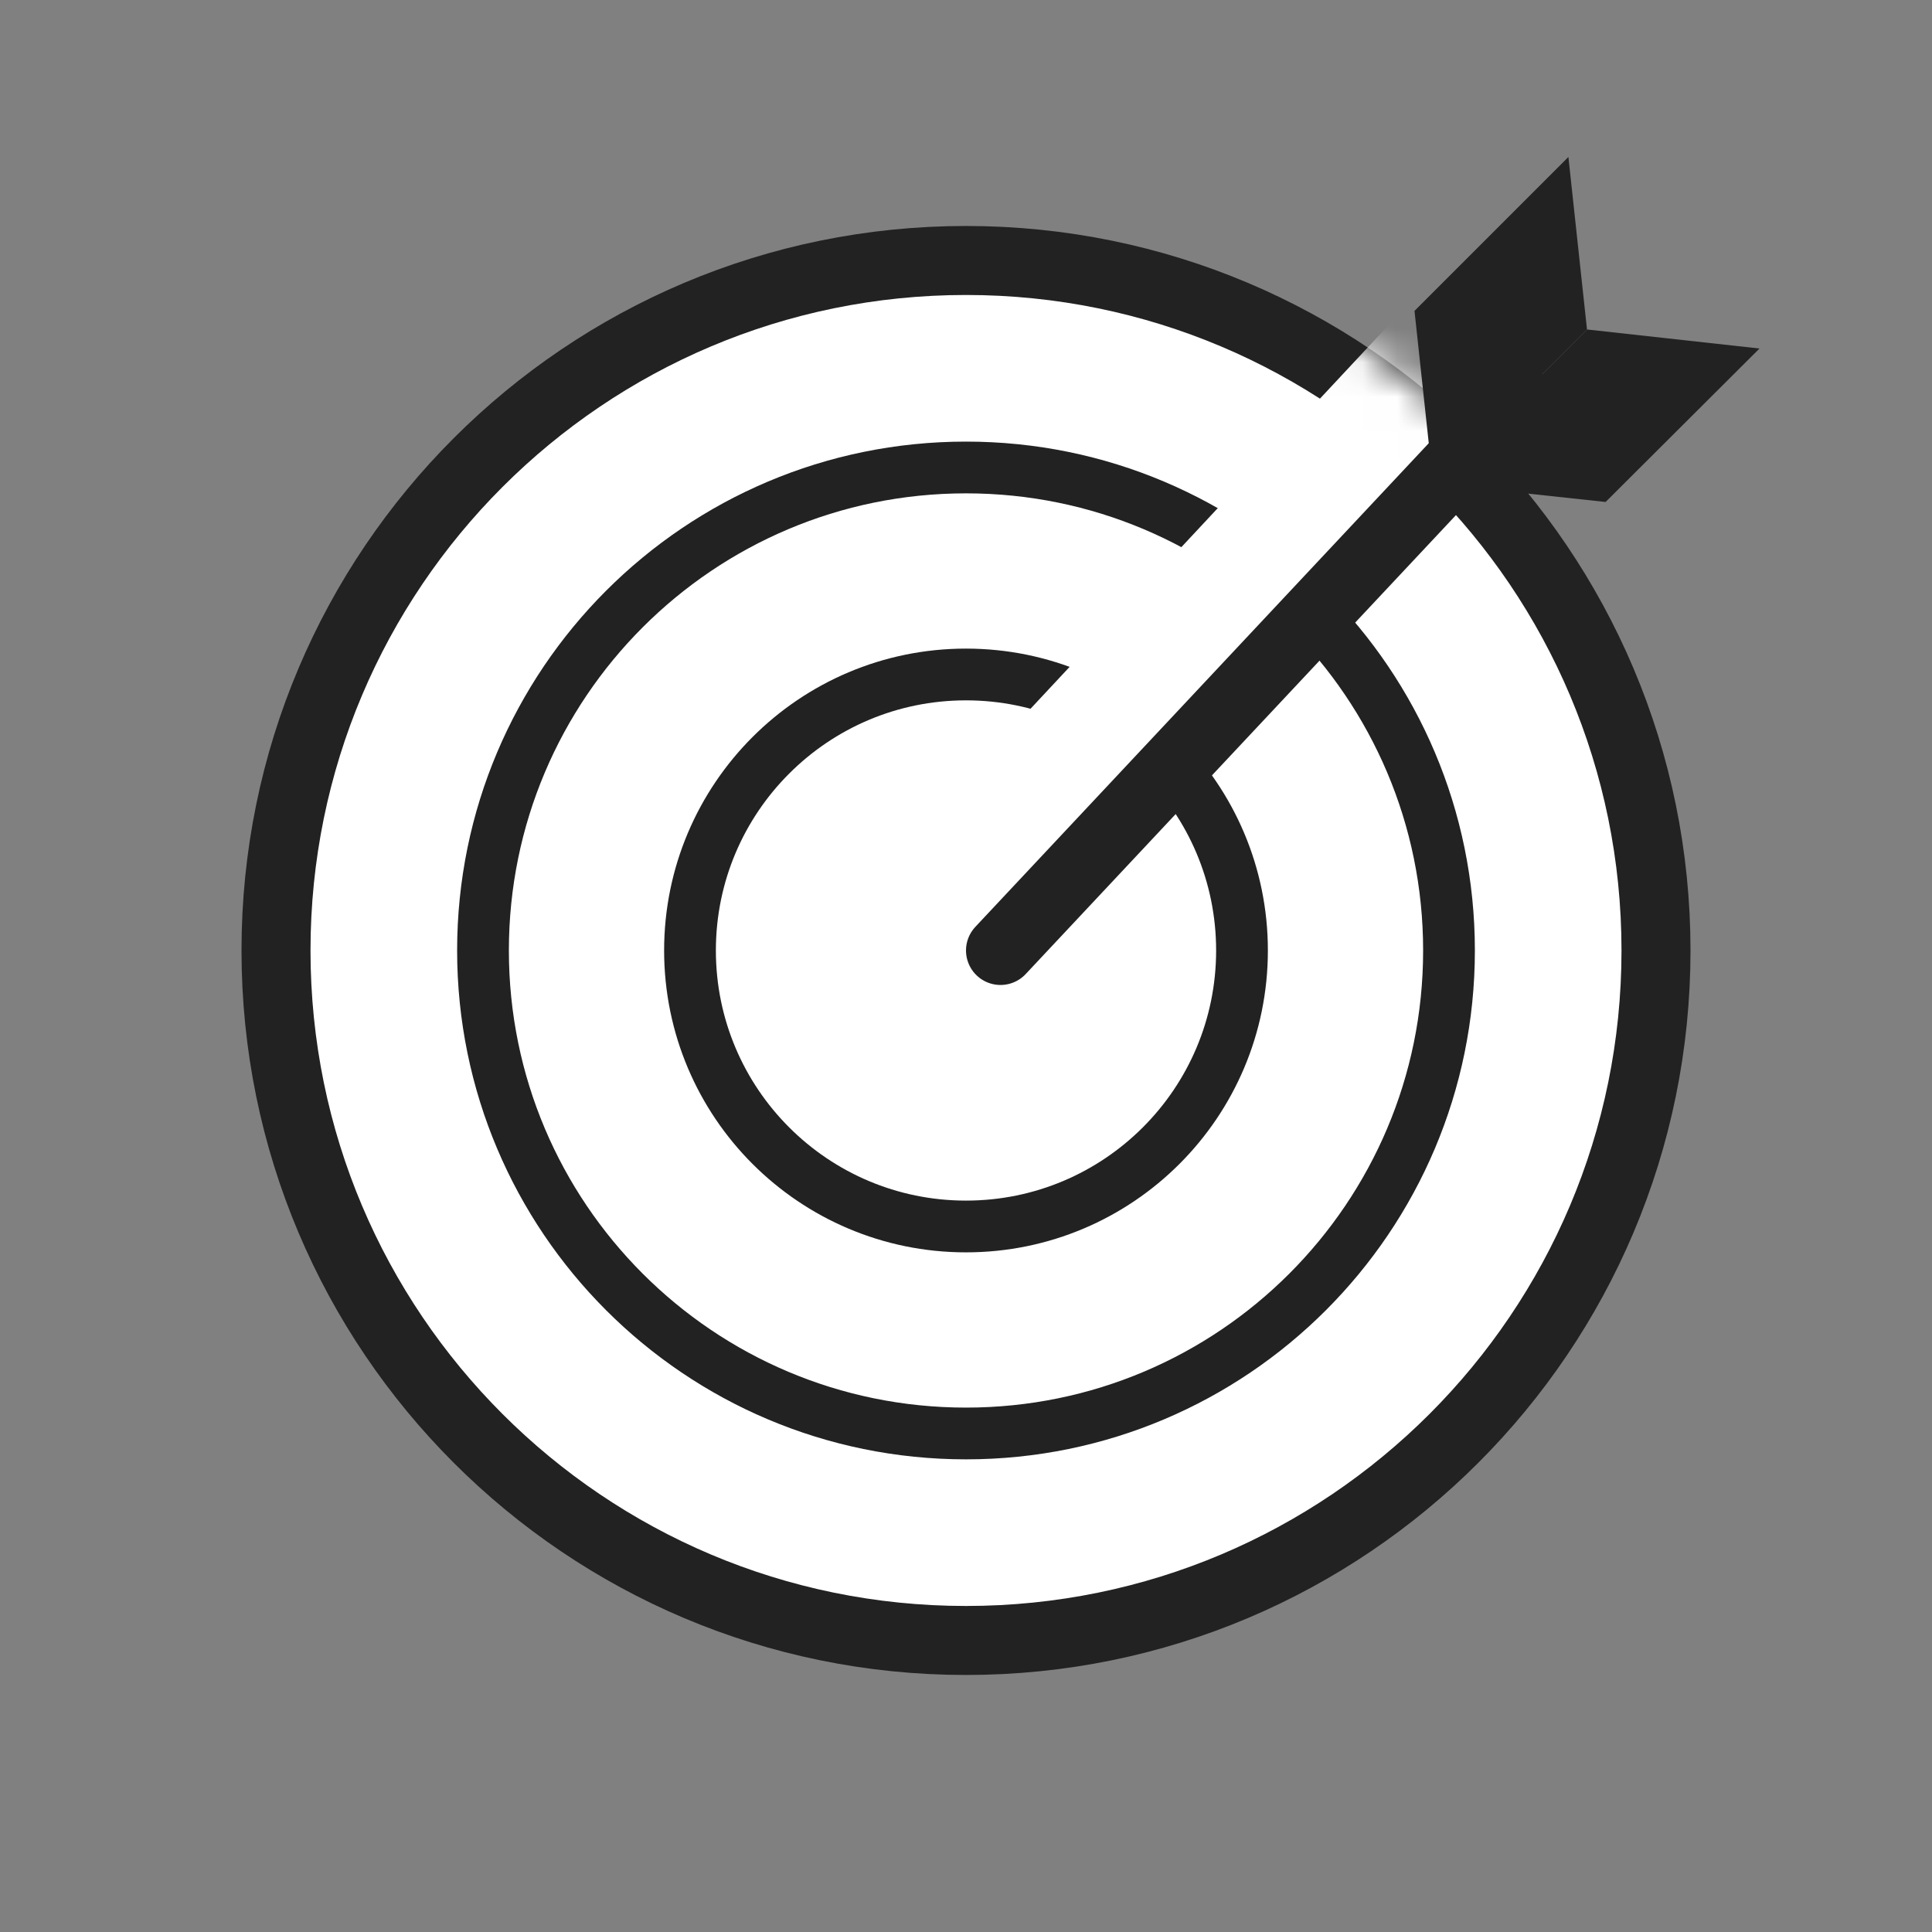
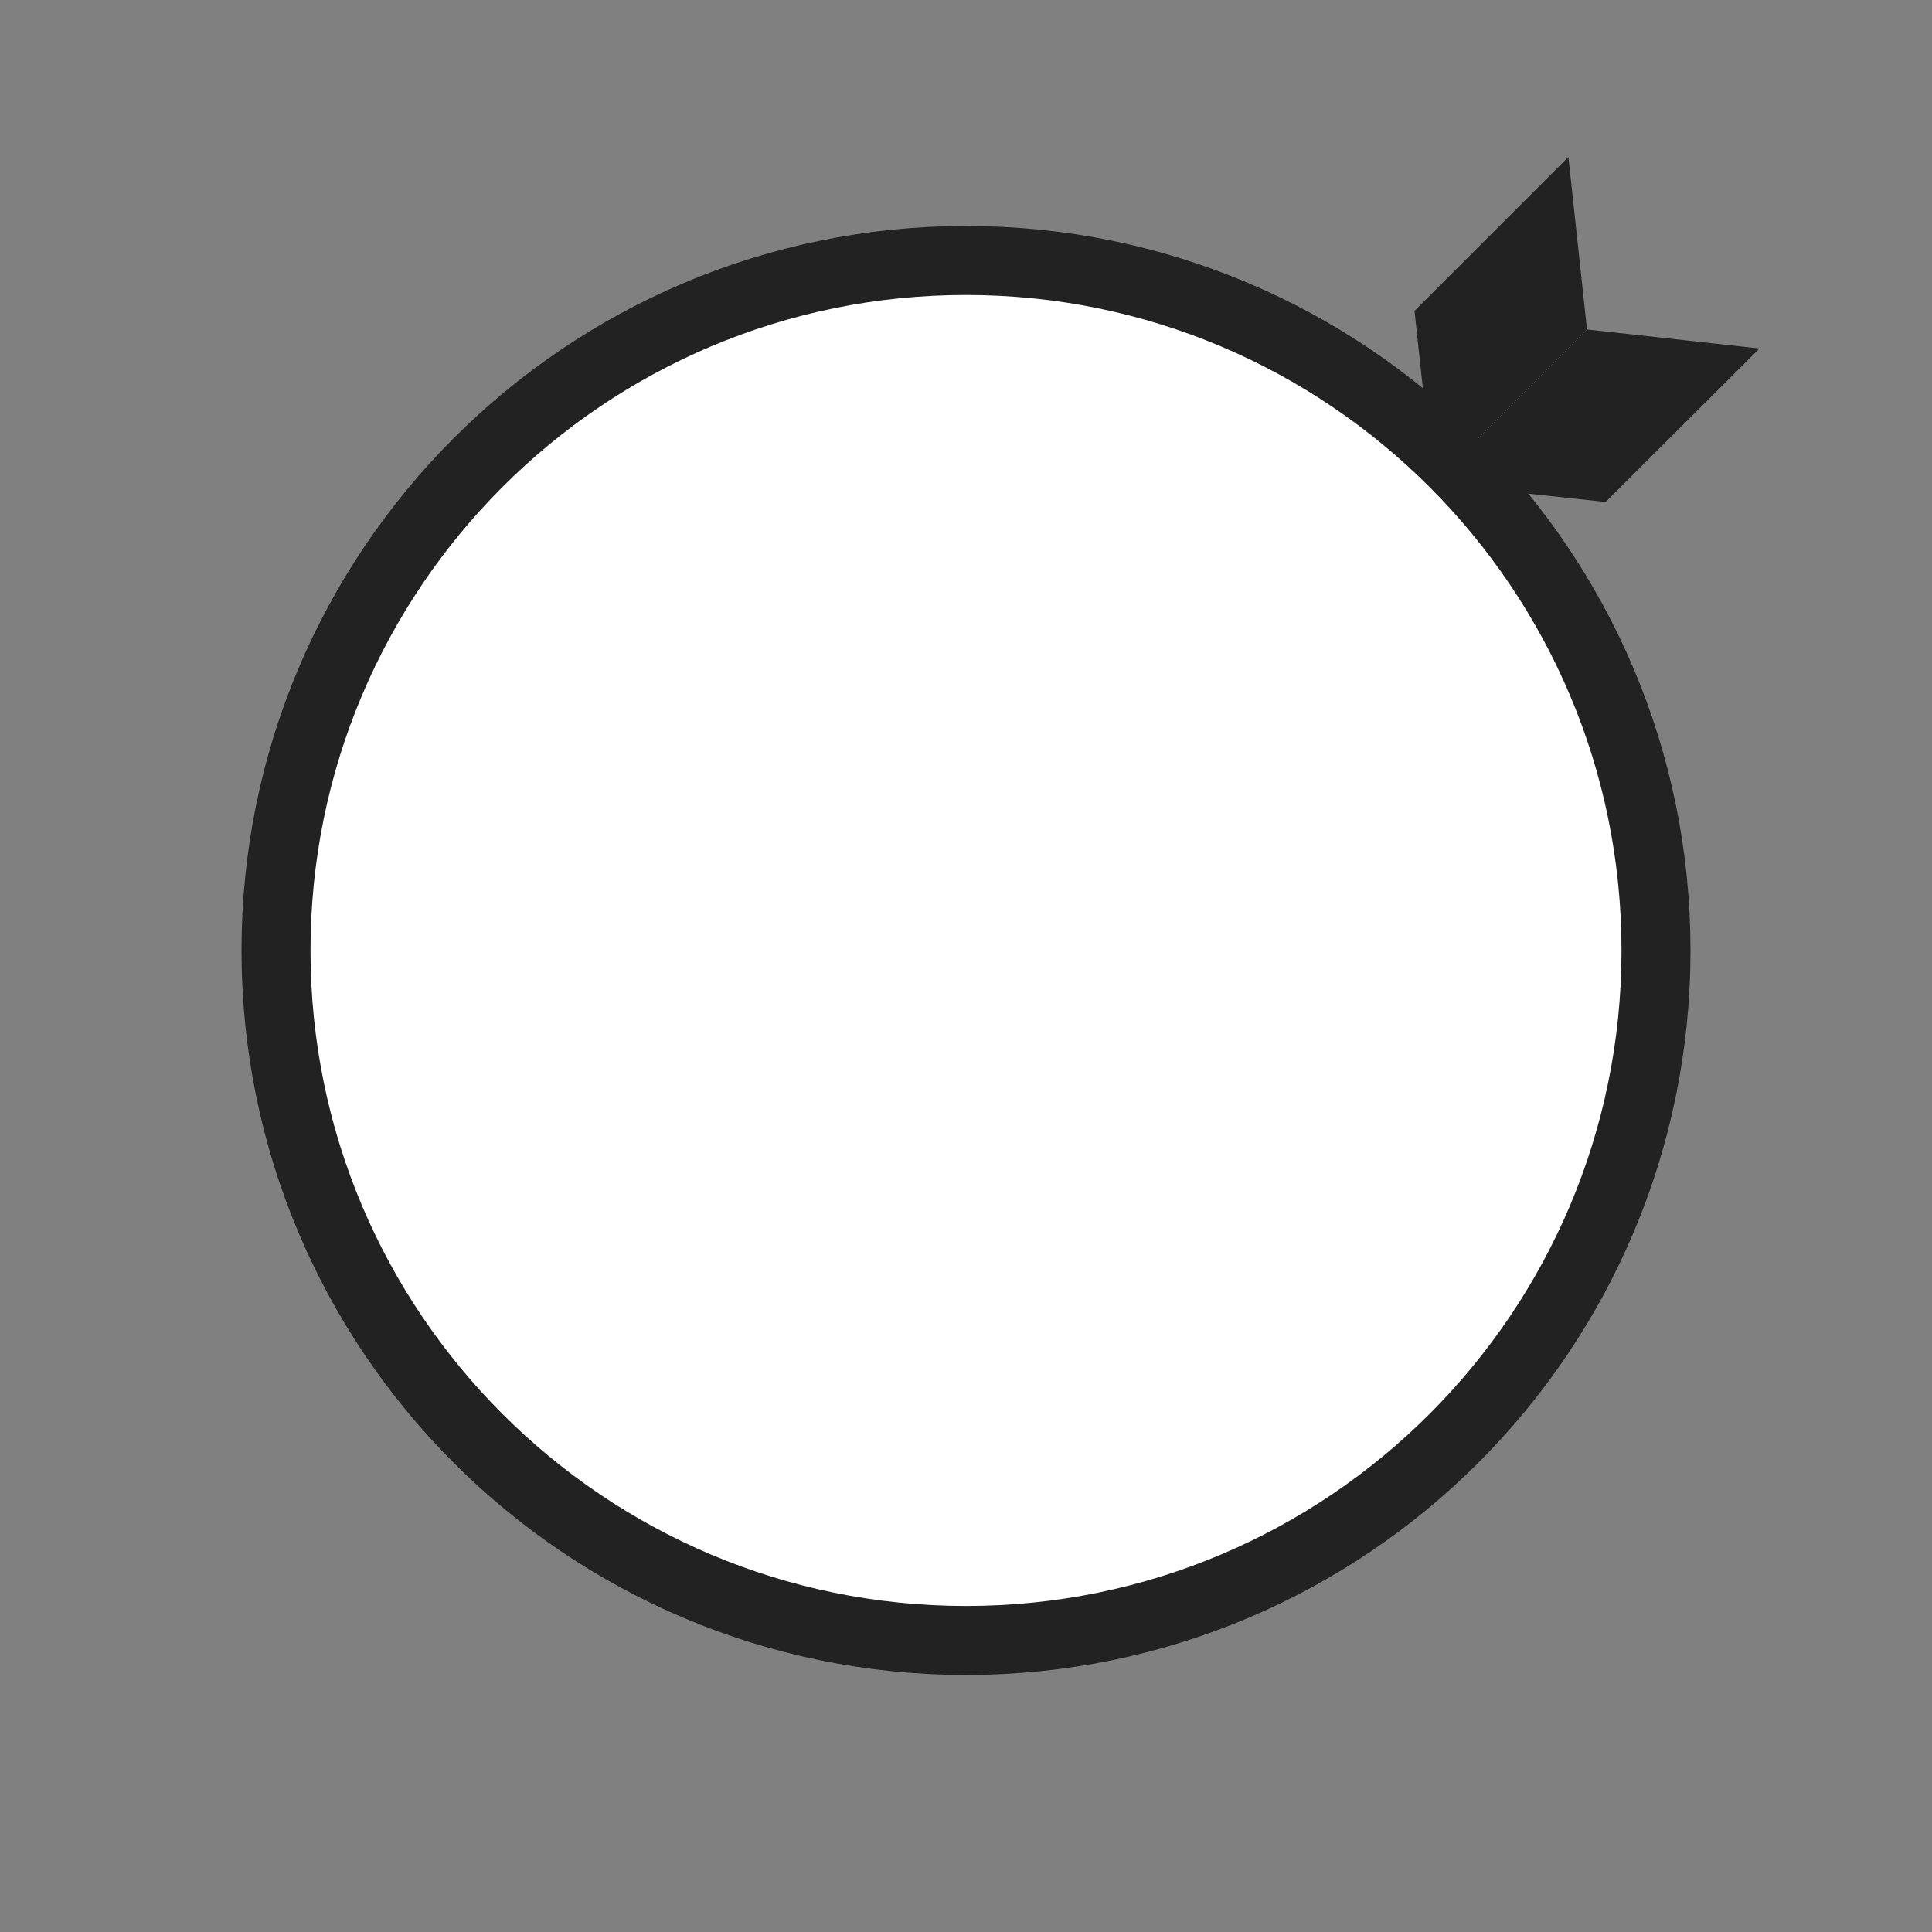
<svg xmlns="http://www.w3.org/2000/svg" width="56" height="56" viewBox="0 0 56 56" fill="none">
  <rect x="0" y="0" width="56" height="56" fill="#808080" stroke="none" />
  <g clip-path="url(#clip0_6118_206284)">
    <path d="M28 7.55C39.046 7.55 48 16.505 48 27.55C48 38.596 39.046 47.55 28 47.55C16.954 47.55 8 38.596 8 27.55C8 16.505 16.954 7.55 28 7.55Z" fill="white" stroke="#222222" stroke-width="2" stroke-linecap="round" />
-     <path d="M28 41.55C35.732 41.55 42 35.282 42 27.55C42 19.818 35.732 13.55 28 13.55C20.268 13.55 14 19.818 14 27.55C14 35.282 20.268 41.55 28 41.55Z" fill="white" stroke="#222222" stroke-width="1.5" stroke-linecap="round" />
-     <path d="M28 35.55C32.418 35.55 36 31.969 36 27.55C36 23.132 32.418 19.55 28 19.55C23.582 19.55 20 23.132 20 27.55C20 31.969 23.582 35.55 28 35.55Z" fill="white" stroke="#222222" stroke-width="1.5" stroke-linecap="round" />
    <mask id="mask0_6118_206284" style="mask-type:alpha" maskUnits="userSpaceOnUse" x="7" y="6" width="43" height="43">
      <path d="M28 7.55C39.046 7.55 48 16.505 48 27.55C48 38.596 39.046 47.55 28 47.55C16.954 47.55 8 38.596 8 27.55C8 16.505 16.954 7.55 28 7.55Z" fill="white" stroke="#222222" stroke-width="2" stroke-linecap="round" />
    </mask>
    <g mask="url(#mask0_6118_206284)">
-       <path d="M27 26.55L41 11.55" stroke="white" stroke-width="4" stroke-linecap="square" />
-     </g>
-     <path d="M29 27.55L44 11.55" stroke="#222222" stroke-width="2" stroke-linecap="round" />
+       </g>
    <path d="M41.539 14.011L41 9.011L45.461 4.55L46 9.55L41.539 14.011Z" fill="#222222" />
    <path d="M41.539 14.011L46.539 14.55L51 10.102L46 9.55L41.539 14.011Z" fill="#222222" />
  </g>
  <defs>
    <clipPath id="clip0_6118_206284">
      <rect width="56" height="56" fill="white" />
    </clipPath>
  </defs>
</svg>